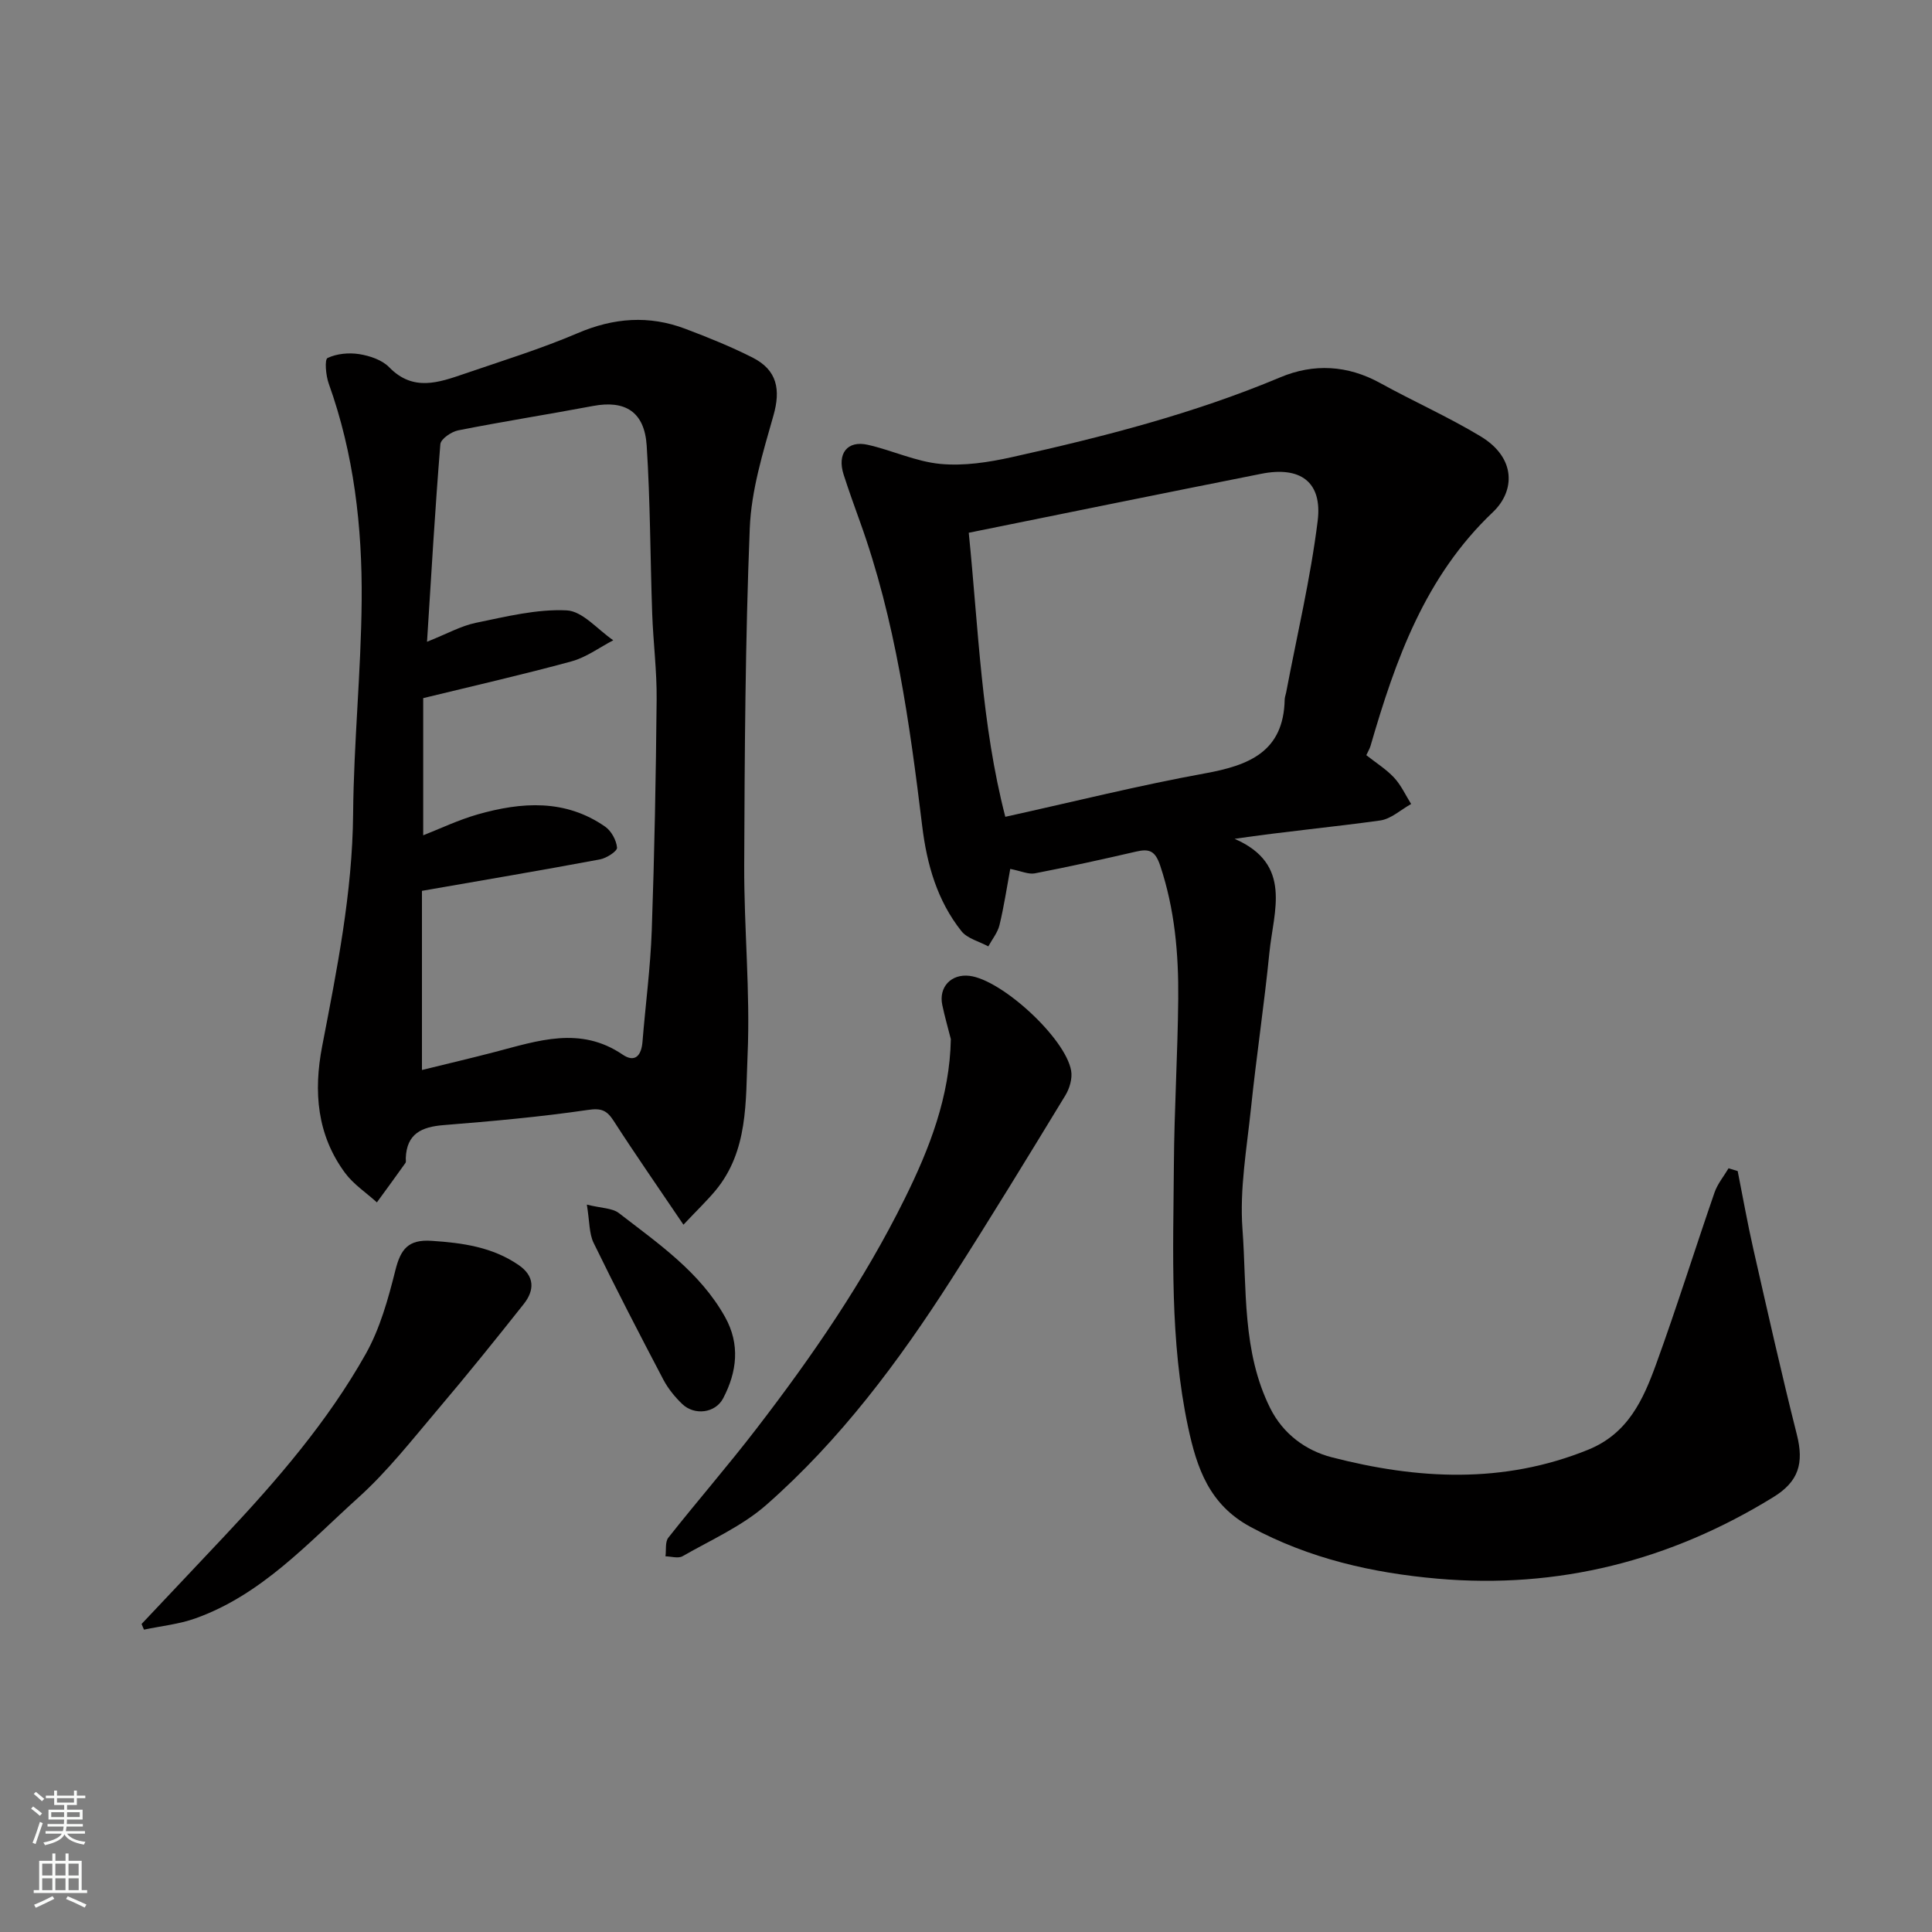
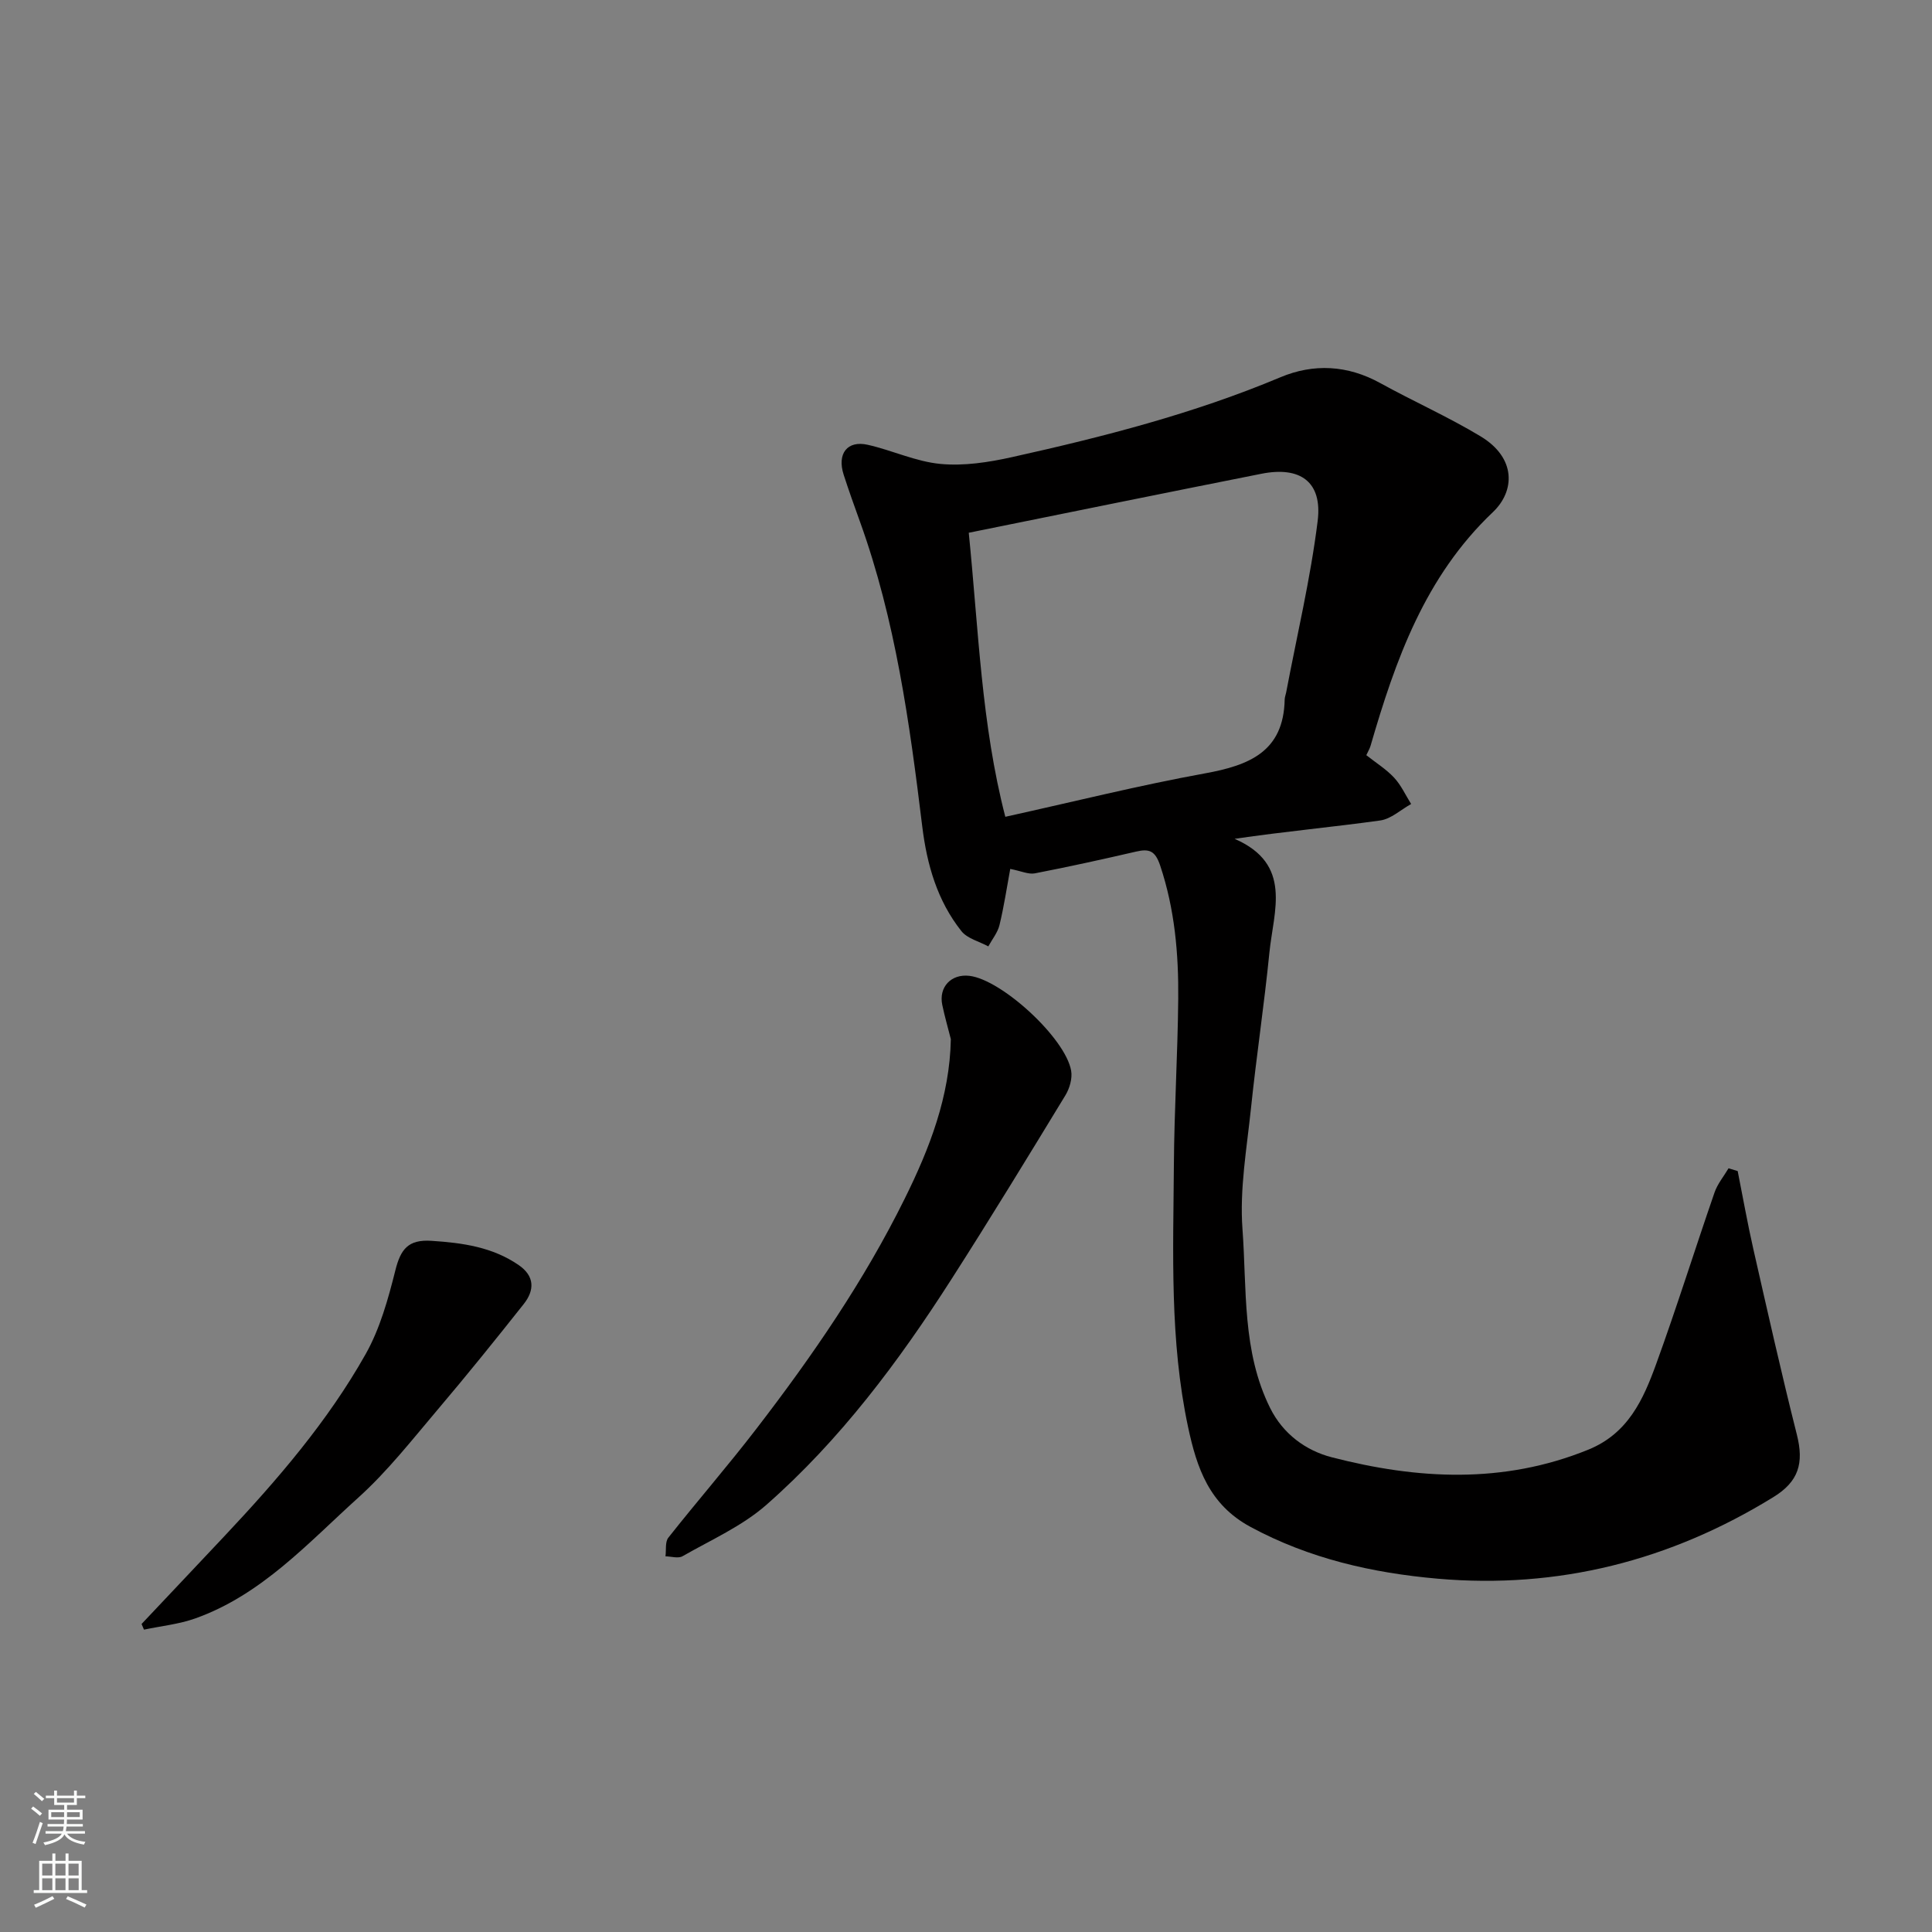
<svg xmlns="http://www.w3.org/2000/svg" enable-background="new 0 0 400 400" viewBox="0 0 400 400">
  <rect x="0" y="0" width="400" height="400" fill="#808080" stroke="none" />
  <g fill="#010000">
    <path d="m359.77 242.46c1.07 5.37 2.02 10.77 3.23 16.1 2.92 12.84 5.8 25.7 9.02 38.46 1.5 5.94.37 9.72-4.86 12.94-21.35 13.16-44.57 19.07-69.51 16.89-13.45-1.18-26.58-4.14-38.78-10.74-8.52-4.61-11.08-12.18-12.88-20.6-3.84-17.97-3.08-36.19-2.95-54.37.08-11.43.79-22.86.9-34.3.09-9.36-.72-18.62-3.74-27.64-1.02-3.04-2.24-3.53-4.97-2.89-6.97 1.61-13.96 3.15-20.98 4.51-1.32.25-2.83-.48-5.09-.92-.72 3.9-1.3 7.81-2.23 11.64-.38 1.56-1.52 2.94-2.31 4.4-1.89-1.03-4.34-1.61-5.57-3.16-5-6.3-7.14-13.76-8.11-21.69-2.61-21.38-5.54-42.71-12.91-63.13-1.16-3.21-2.31-6.43-3.36-9.68-1.4-4.35.74-7.15 4.99-6.19 5.06 1.14 9.95 3.48 15.04 3.96 4.85.46 9.97-.33 14.79-1.4 18.91-4.2 37.65-9 55.6-16.54 6.88-2.89 13.91-2.53 20.67 1.2 6.87 3.79 14.08 6.99 20.78 11.03 7.42 4.47 7.13 11.34 2.55 15.69-14.07 13.35-20.16 30.57-25.34 48.41-.18.61-.53 1.16-.87 1.91 1.97 1.56 4.09 2.88 5.74 4.64 1.46 1.56 2.38 3.62 3.54 5.47-2.13 1.18-4.15 3.09-6.4 3.41-9.83 1.37-19.72 2.27-30.15 3.8 12.07 5.24 8.07 14.92 7.21 23.52-1.07 10.75-2.69 21.45-3.81 32.19-.87 8.34-2.38 16.79-1.77 25.06.92 12.45-.11 25.36 5.74 37.1 2.67 5.35 7.37 8.78 12.73 10.17 17.76 4.59 35.52 5.57 53.1-1.56 8.27-3.35 11.41-10.39 14.08-17.74 4.27-11.75 8-23.71 12.09-35.53.62-1.79 1.92-3.34 2.9-5 .66.2 1.27.39 1.89.58zm-159.2-132.16c2.03 20.06 2.61 39.65 7.57 58.81 14.31-3.16 27.74-6.52 41.33-8.99 9.13-1.66 16.29-4.47 16.51-15.29.01-.48.2-.96.3-1.44 2.24-11.84 5.05-23.61 6.53-35.54 1-8.08-3.58-11.37-11.66-9.76-19.95 3.96-39.88 8.02-60.58 12.21z" />
-     <path d="m141.5 253.56c-5.34-7.91-10-14.59-14.41-21.44-1.42-2.2-2.52-2.75-5.38-2.32-9.89 1.45-19.88 2.34-29.85 3.14-4.56.36-7.67 1.77-7.85 6.86-.01.33.1.76-.07.98-1.95 2.74-3.93 5.45-5.91 8.16-2.21-2.01-4.82-3.72-6.57-6.07-5.85-7.9-6.57-16.87-4.76-26.26 3.07-15.92 6.27-31.78 6.41-48.15.13-14.7 1.64-29.39 1.77-44.09.13-15.27-1.6-30.4-6.82-44.95-.6-1.68-.89-5-.24-5.3 1.91-.91 4.42-1.14 6.57-.8 2.17.35 4.7 1.19 6.17 2.7 4.97 5.12 10.28 3.18 15.64 1.35 7.84-2.69 15.79-5.14 23.39-8.39 7.48-3.2 14.79-3.75 22.31-.9 4.71 1.78 9.42 3.68 13.91 5.95 5.11 2.59 5.85 6.64 4.32 12.01-2.17 7.64-4.59 15.49-4.9 23.33-.93 23.23-1.06 46.51-1.15 69.76-.05 13.09 1.27 26.22.7 39.28-.42 9.6.18 19.88-6.67 28.11-1.73 2.07-3.69 3.94-6.61 7.04zm-54.14-69.12v37.09c5.38-1.32 10.27-2.47 15.14-3.74 8.85-2.31 17.64-5.41 26.4.55 2.59 1.76 3.89.18 4.12-2.64.62-7.69 1.65-15.37 1.92-23.08.56-15.92.86-31.86 1.01-47.79.06-5.93-.71-11.86-.92-17.8-.41-11.59-.39-23.2-1.14-34.76-.45-7.03-4.47-9.47-11.1-8.22-9.29 1.75-18.64 3.21-27.92 5.05-1.42.28-3.61 1.78-3.7 2.87-1.09 13.41-1.87 26.84-2.76 40.9 4.11-1.63 7.03-3.29 10.15-3.93 6.2-1.27 12.56-2.87 18.76-2.57 3.31.16 6.44 4.01 9.65 6.19-2.86 1.49-5.58 3.53-8.62 4.36-9.99 2.73-20.11 5.03-30.73 7.62v28.4c3.45-1.35 7.27-3.18 11.29-4.33 9.07-2.58 18.12-3.21 26.38 2.54 1.28.89 2.33 2.82 2.46 4.35.06.73-2.18 2.18-3.54 2.43-12.19 2.28-24.41 4.34-36.85 6.51z" />
    <path d="m196.86 215.14c-.6-2.36-1.27-4.69-1.77-7.07-.78-3.72 1.85-6.49 5.64-6.03 6.69.81 19.86 12.88 21.04 19.64.28 1.6-.32 3.67-1.2 5.11-7.76 12.74-15.53 25.49-23.58 38.05-10.93 17.07-23.04 33.29-38.32 46.72-5.03 4.42-11.46 7.26-17.36 10.64-.89.51-2.34.04-3.53.02.18-1.31-.11-2.98.6-3.87 5.99-7.59 12.35-14.89 18.24-22.56 11.55-15.01 22.28-30.59 30.69-47.62 5.15-10.39 9.33-21.16 9.55-33.03z" />
-     <path d="m29.31 336.23c5.75-6.1 11.51-12.18 17.25-18.29 10.91-11.61 21.32-23.69 29.15-37.6 2.97-5.28 4.66-11.41 6.15-17.35 1.09-4.34 2.63-6.41 7.48-6.09 6.45.42 12.61 1.28 18.05 5.02 3.33 2.29 3.31 5.21 1.04 8.07-5.8 7.32-11.66 14.6-17.7 21.72-5.33 6.28-10.45 12.86-16.54 18.35-10.42 9.4-20.02 20.13-33.77 25.02-3.38 1.2-7.06 1.57-10.61 2.32-.16-.4-.33-.79-.5-1.17z" />
-     <path d="m121.5 249.4c3.03.76 5.27.7 6.64 1.76 8.15 6.31 16.78 12.2 21.98 21.52 3.15 5.65 2.47 11.36-.4 16.83-1.61 3.07-5.93 3.61-8.47 1.18-1.52-1.46-2.92-3.18-3.9-5.03-4.93-9.39-9.81-18.81-14.45-28.34-.94-1.93-.82-4.39-1.4-7.92z" />
+     <path d="m29.31 336.23c5.75-6.1 11.51-12.18 17.25-18.29 10.91-11.61 21.32-23.69 29.15-37.6 2.97-5.28 4.66-11.41 6.15-17.35 1.09-4.34 2.63-6.41 7.48-6.09 6.45.42 12.61 1.28 18.05 5.02 3.33 2.29 3.31 5.21 1.04 8.07-5.8 7.32-11.66 14.6-17.7 21.72-5.33 6.28-10.45 12.86-16.54 18.35-10.42 9.4-20.02 20.13-33.77 25.02-3.38 1.2-7.06 1.57-10.61 2.32-.16-.4-.33-.79-.5-1.17" />
  </g>
  <path d="m6.44 374.46.42-.45c.65.47 1.27.95 1.85 1.44l-.45.49c-.65-.56-1.25-1.06-1.82-1.48m.93 7.33-.63-.26c.55-1.36 1.05-2.8 1.52-4.33.19.1.38.19.59.27-.46 1.29-.95 2.73-1.48 4.32m-.38-10.38.44-.42c.43.34 1.01.82 1.74 1.44l-.49.49c-.53-.51-1.09-1.01-1.69-1.51m2.5.35h1.72v-1.04h.59v1.04h3.52v-1.04h.59v1.04h1.75v.53h-1.75v1.42h-2.03v.97h3.22v2.03h-3.24c0 .35-.01.66-.03.93h3.32v.53h-3.37c-.03.27-.08.58-.15.94h3.96v.53h-3.71c.67.92 1.93 1.48 3.79 1.68-.13.24-.23.44-.29.59-2.13-.38-3.48-1.08-4.04-2.12-.43.97-1.77 1.72-4.03 2.23-.09-.19-.2-.37-.33-.55 2.1-.42 3.37-1.03 3.81-1.83h-3.36v-.53h3.58c.08-.29.13-.61.16-.94h-3.33v-.53h3.39c.02-.27.04-.58.04-.93h-3.23v-2.03h3.25v-.97h-2.07v-1.42h-1.73zm1.12 3.44v1h2.65c.01-.3.02-.44.01-.4v-.25-.35zm1.19-2h3.52v-.91h-3.52zm4.71 2h-2.63v.59c0 .15-.01.28-.01.4h2.64z" fill="#fafbfa" />
  <path d="m13.56 383.74h.63v1.52h2.72v6.07h1.13v.6h-11.06v-.6h1.13v-6.07h2.73v-1.52h.63v1.52h2.1v-1.52zm-2.69 8.83.38.56c-1.24.63-2.53 1.25-3.85 1.85-.1-.21-.21-.42-.34-.63 1.36-.55 2.63-1.15 3.81-1.78m-2.13-4.27h2.1v-2.45h-2.1zm0 3.04h2.1v-2.46h-2.1zm2.72-3.04h2.1v-2.45h-2.1zm0 3.04h2.1v-2.46h-2.1zm6.07 3.6c-1.41-.71-2.7-1.3-3.86-1.78l.35-.56c1.45.62 2.75 1.19 3.88 1.72zm-1.25-9.09h-2.1v2.45h2.1zm-2.09 5.49h2.1v-2.46h-2.1z" fill="#fafbfa" />
</svg>